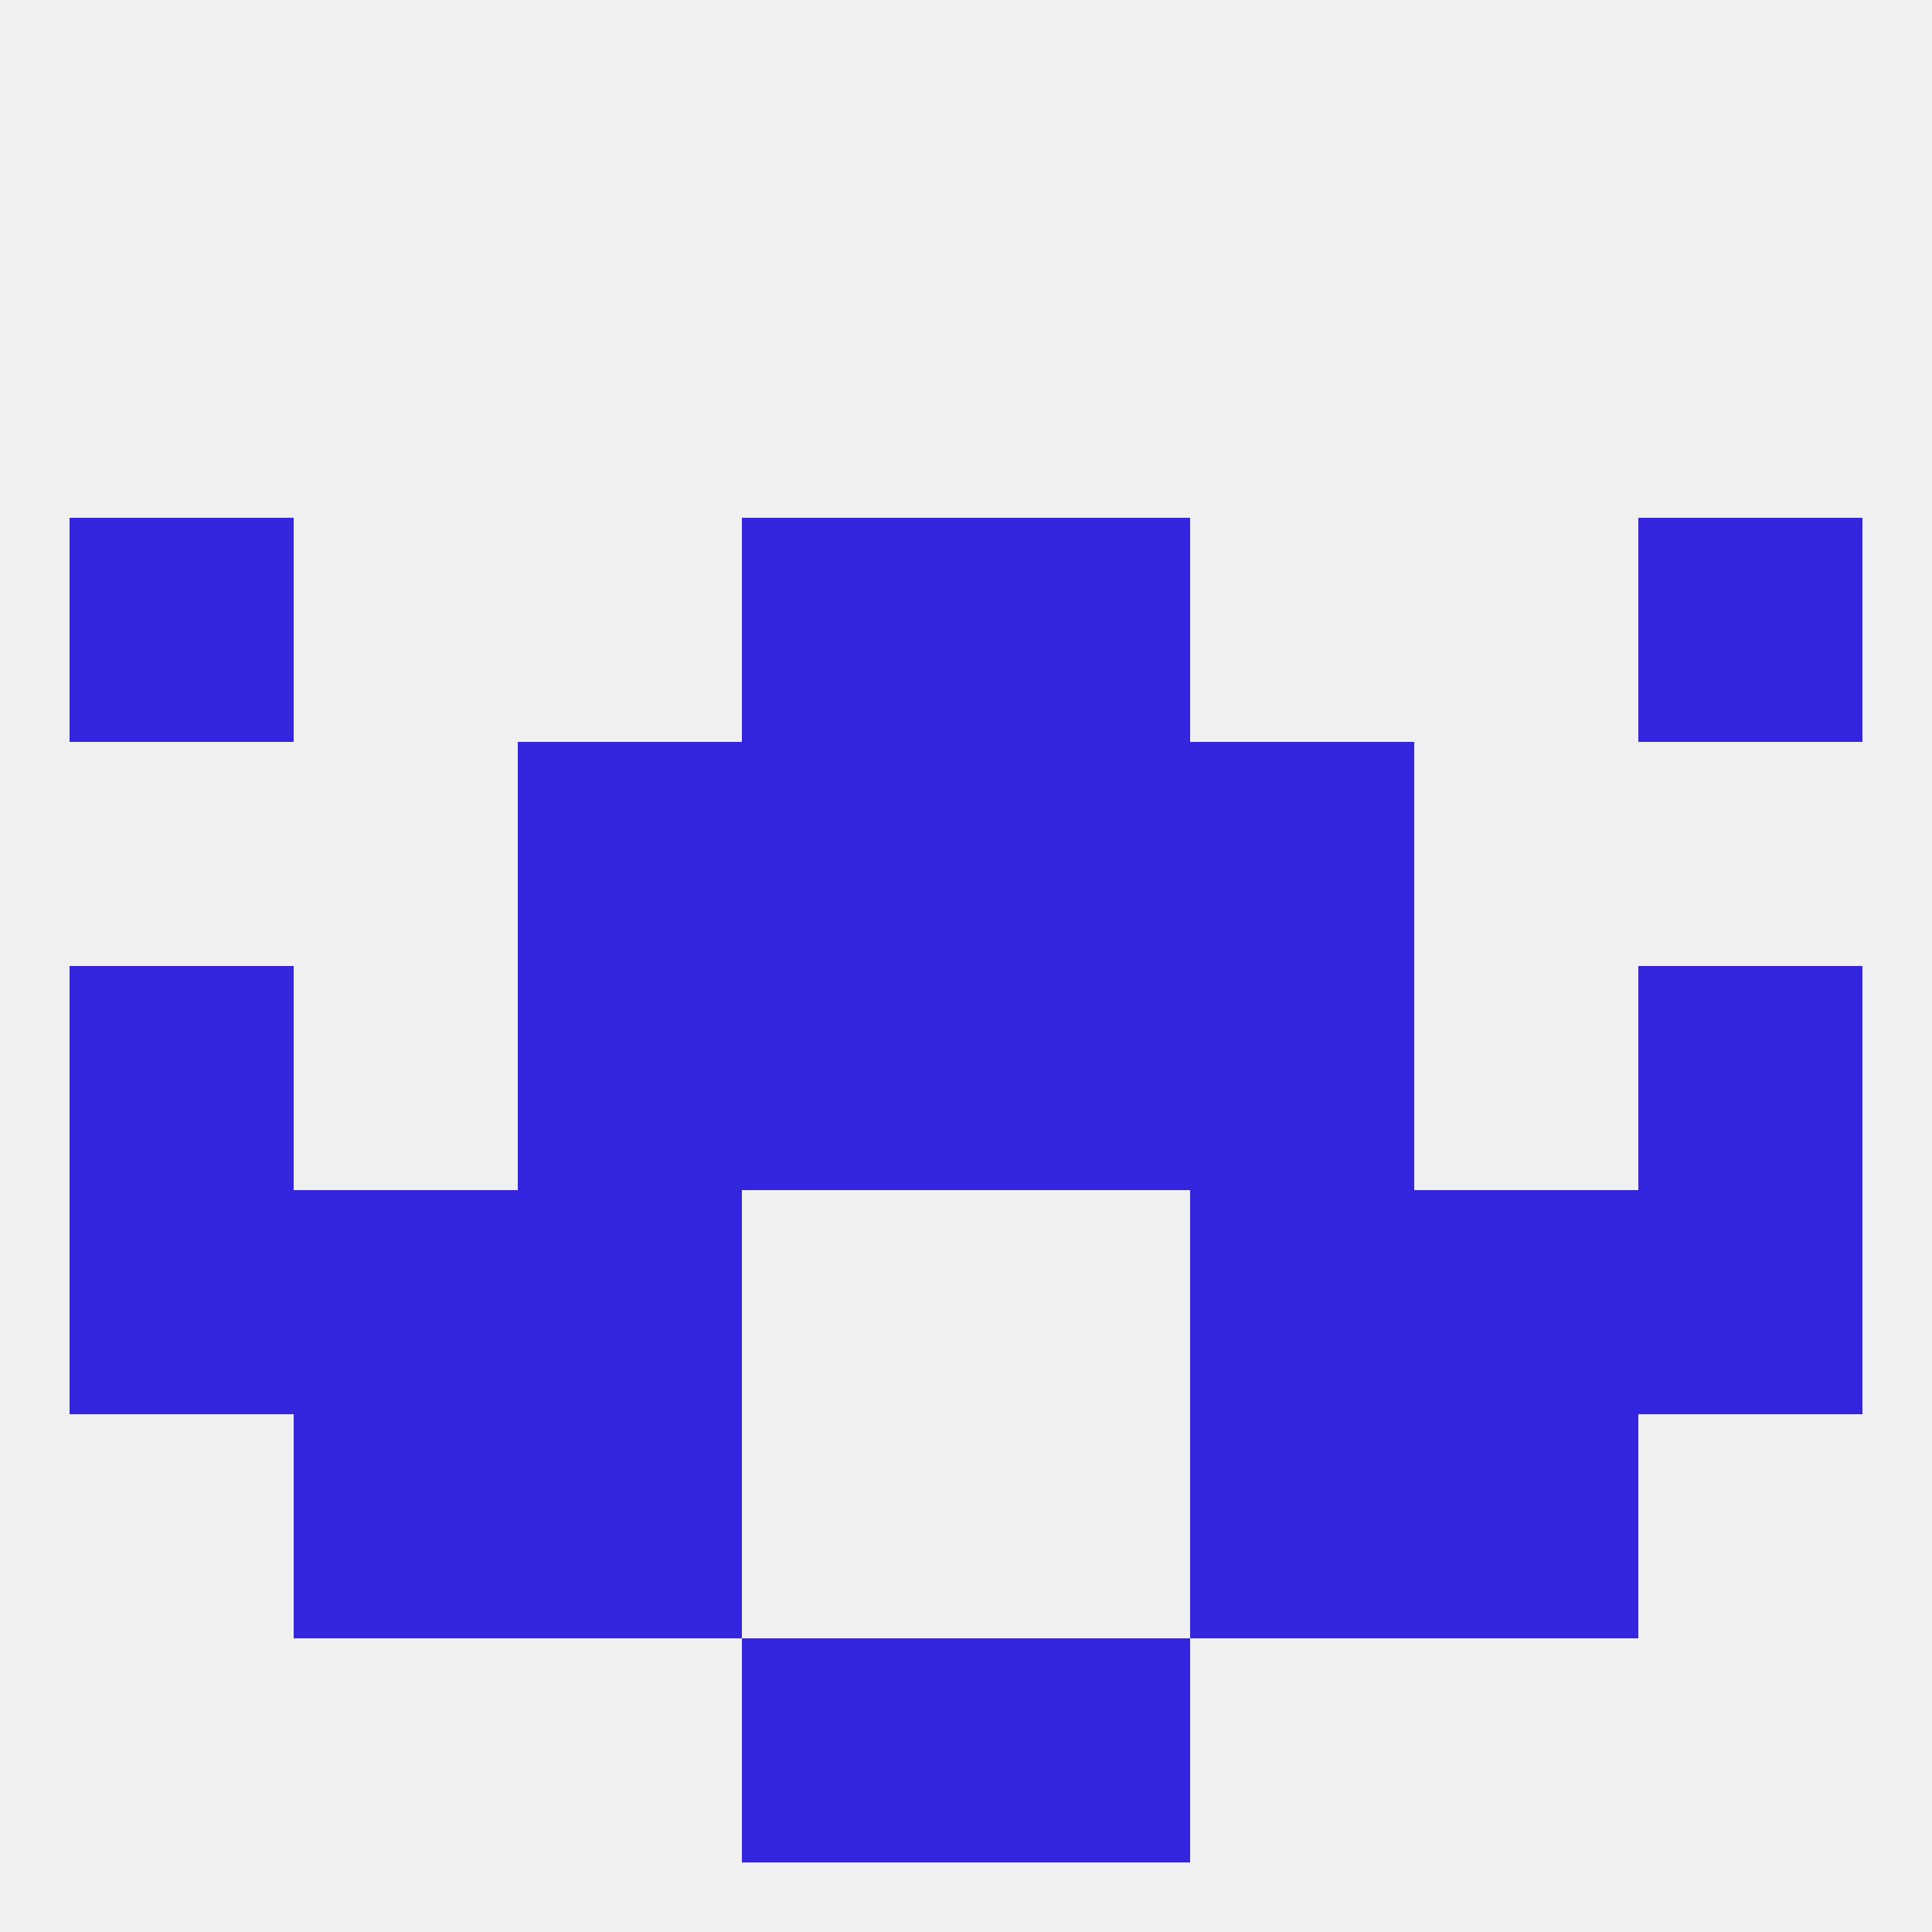
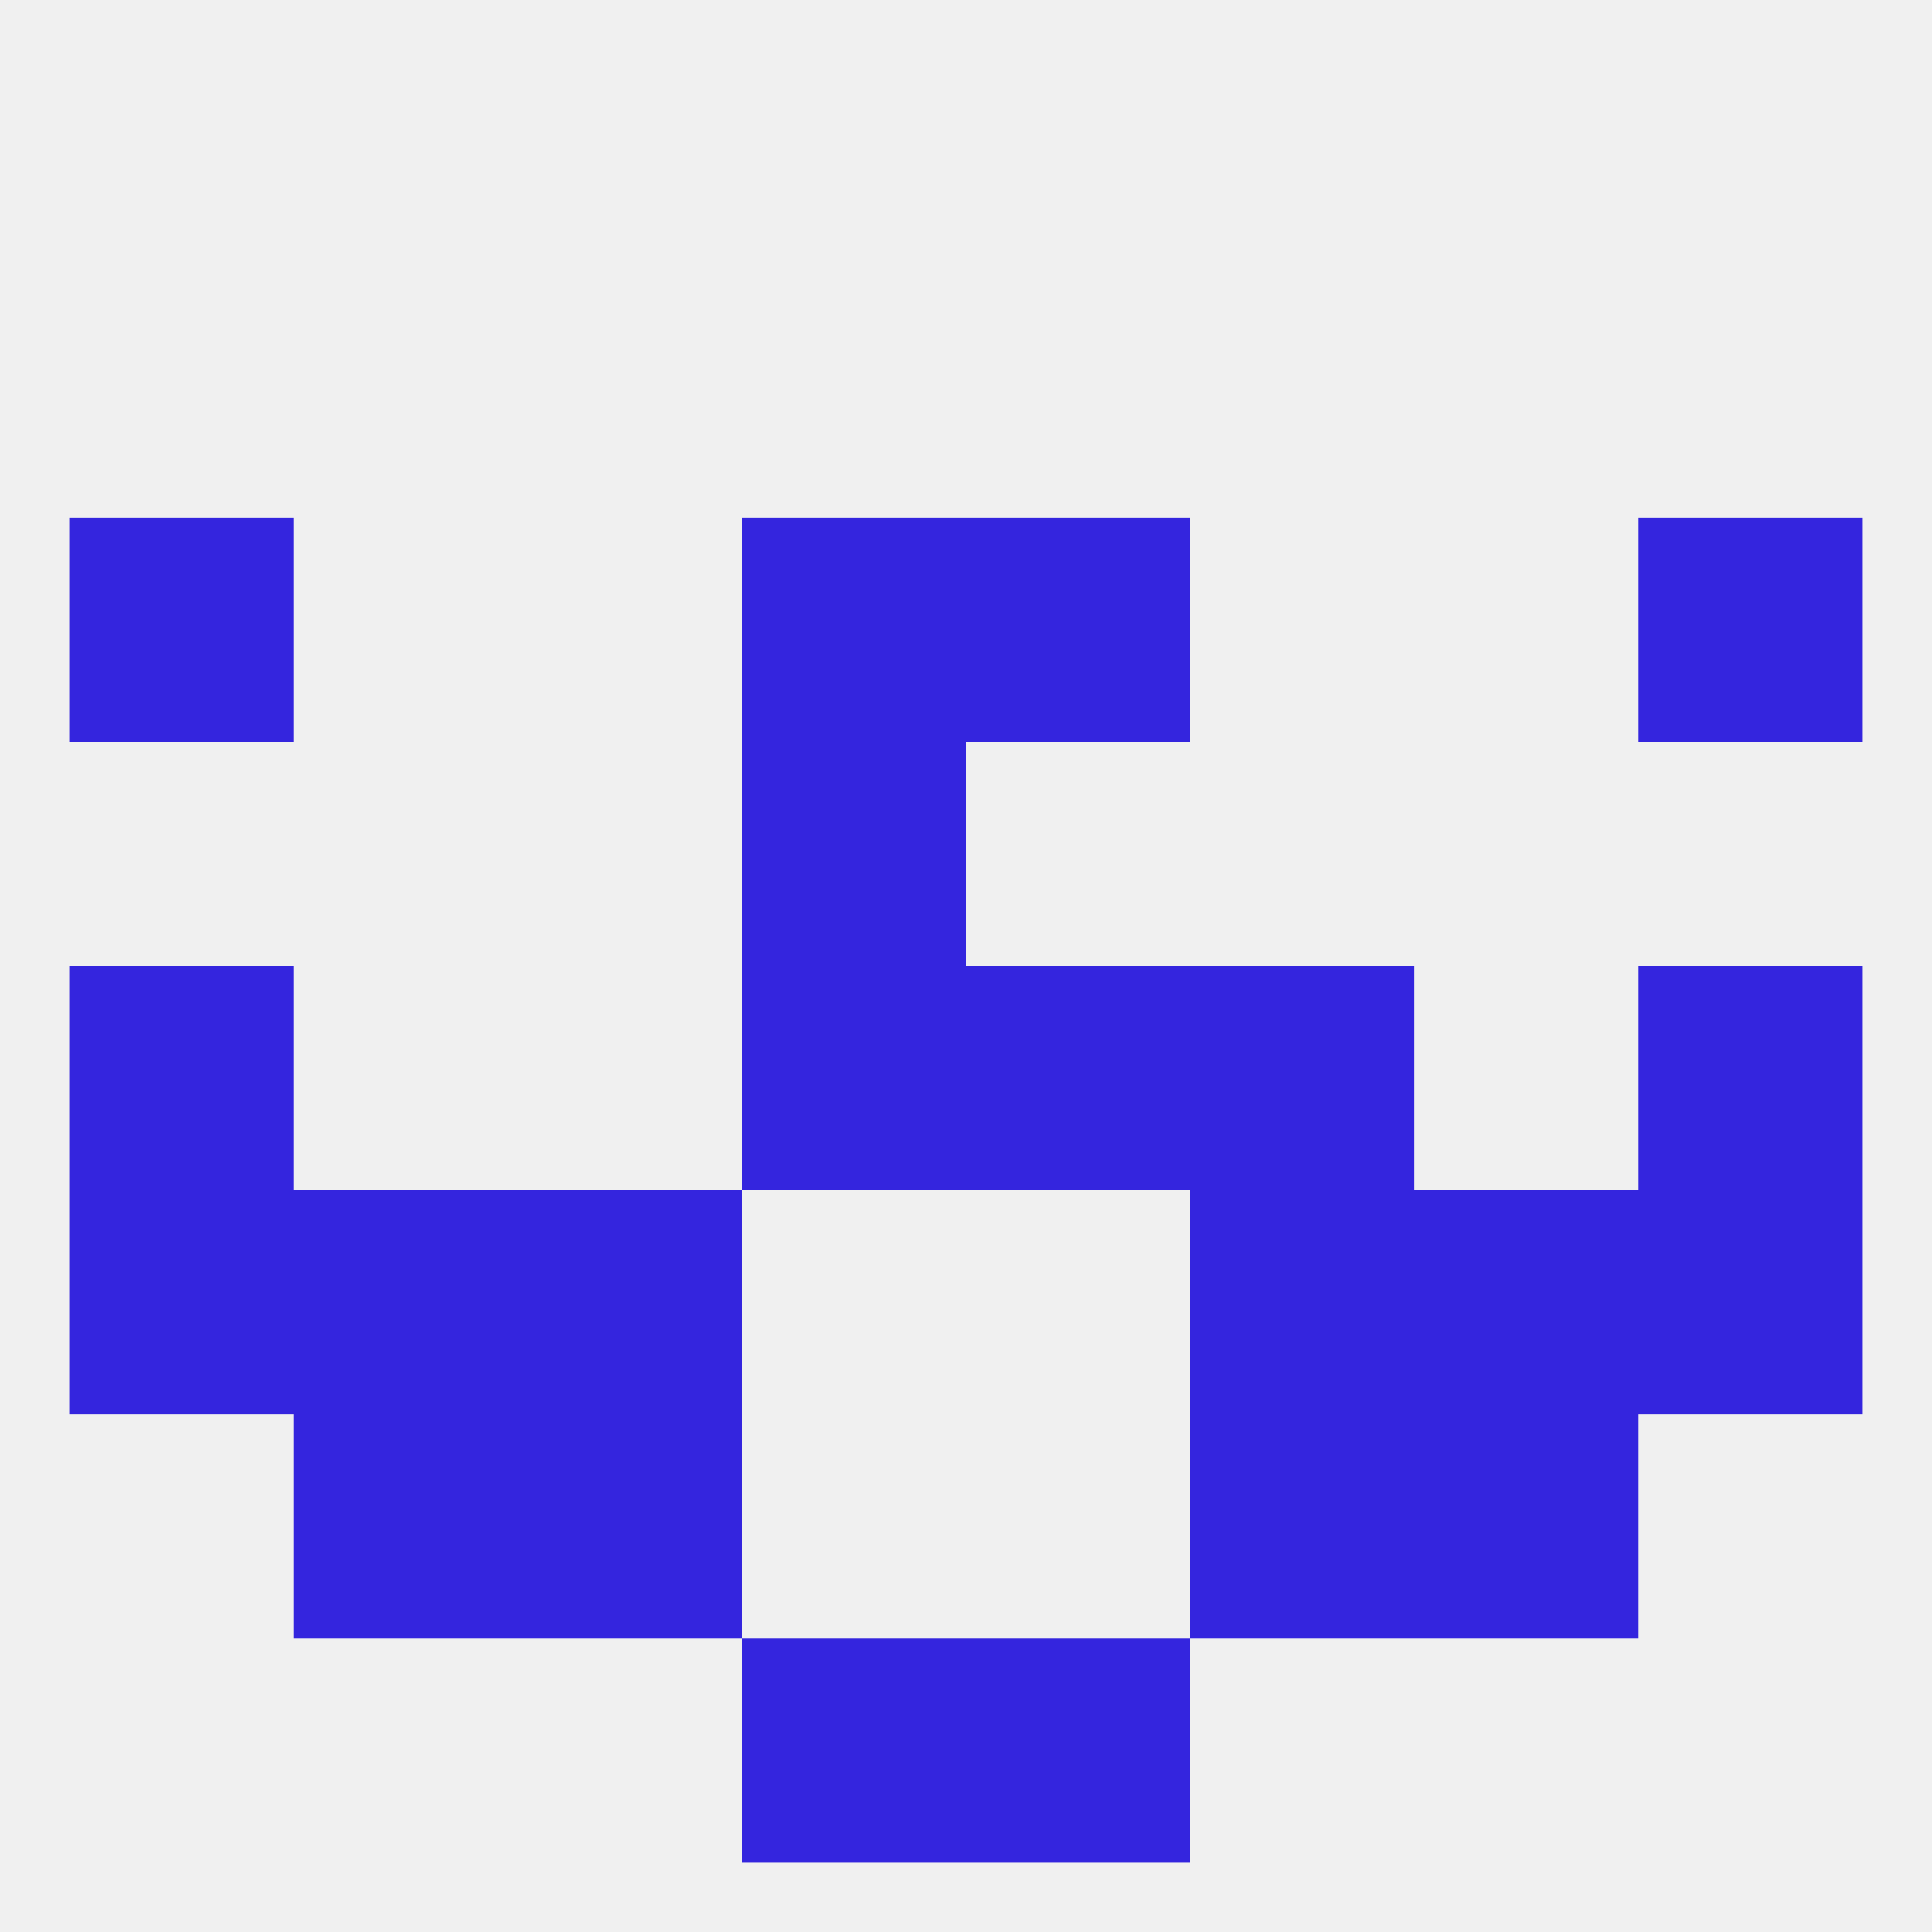
<svg xmlns="http://www.w3.org/2000/svg" version="1.1" baseprofile="full" width="250" height="250" viewBox="0 0 250 250">
  <rect width="100%" height="100%" fill="rgba(240,240,240,255)" />
  <rect x="96" y="67" width="29" height="29" fill="rgba(52,37,222,255)" />
  <rect x="125" y="67" width="29" height="29" fill="rgba(52,37,222,255)" />
  <rect x="9" y="67" width="29" height="29" fill="rgba(52,37,222,255)" />
  <rect x="212" y="67" width="29" height="29" fill="rgba(52,37,222,255)" />
  <rect x="154" y="154" width="29" height="29" fill="rgba(52,37,222,255)" />
  <rect x="38" y="154" width="29" height="29" fill="rgba(52,37,222,255)" />
  <rect x="183" y="154" width="29" height="29" fill="rgba(52,37,222,255)" />
  <rect x="9" y="154" width="29" height="29" fill="rgba(52,37,222,255)" />
  <rect x="212" y="154" width="29" height="29" fill="rgba(52,37,222,255)" />
  <rect x="67" y="154" width="29" height="29" fill="rgba(52,37,222,255)" />
  <rect x="183" y="183" width="29" height="29" fill="rgba(52,37,222,255)" />
  <rect x="67" y="183" width="29" height="29" fill="rgba(52,37,222,255)" />
  <rect x="154" y="183" width="29" height="29" fill="rgba(52,37,222,255)" />
  <rect x="38" y="183" width="29" height="29" fill="rgba(52,37,222,255)" />
  <rect x="96" y="212" width="29" height="29" fill="rgba(52,37,222,255)" />
  <rect x="125" y="212" width="29" height="29" fill="rgba(52,37,222,255)" />
  <rect x="96" y="125" width="29" height="29" fill="rgba(52,37,222,255)" />
  <rect x="125" y="125" width="29" height="29" fill="rgba(52,37,222,255)" />
-   <rect x="67" y="125" width="29" height="29" fill="rgba(52,37,222,255)" />
  <rect x="154" y="125" width="29" height="29" fill="rgba(52,37,222,255)" />
  <rect x="9" y="125" width="29" height="29" fill="rgba(52,37,222,255)" />
  <rect x="212" y="125" width="29" height="29" fill="rgba(52,37,222,255)" />
-   <rect x="67" y="96" width="29" height="29" fill="rgba(52,37,222,255)" />
-   <rect x="154" y="96" width="29" height="29" fill="rgba(52,37,222,255)" />
  <rect x="96" y="96" width="29" height="29" fill="rgba(52,37,222,255)" />
-   <rect x="125" y="96" width="29" height="29" fill="rgba(52,37,222,255)" />
</svg>